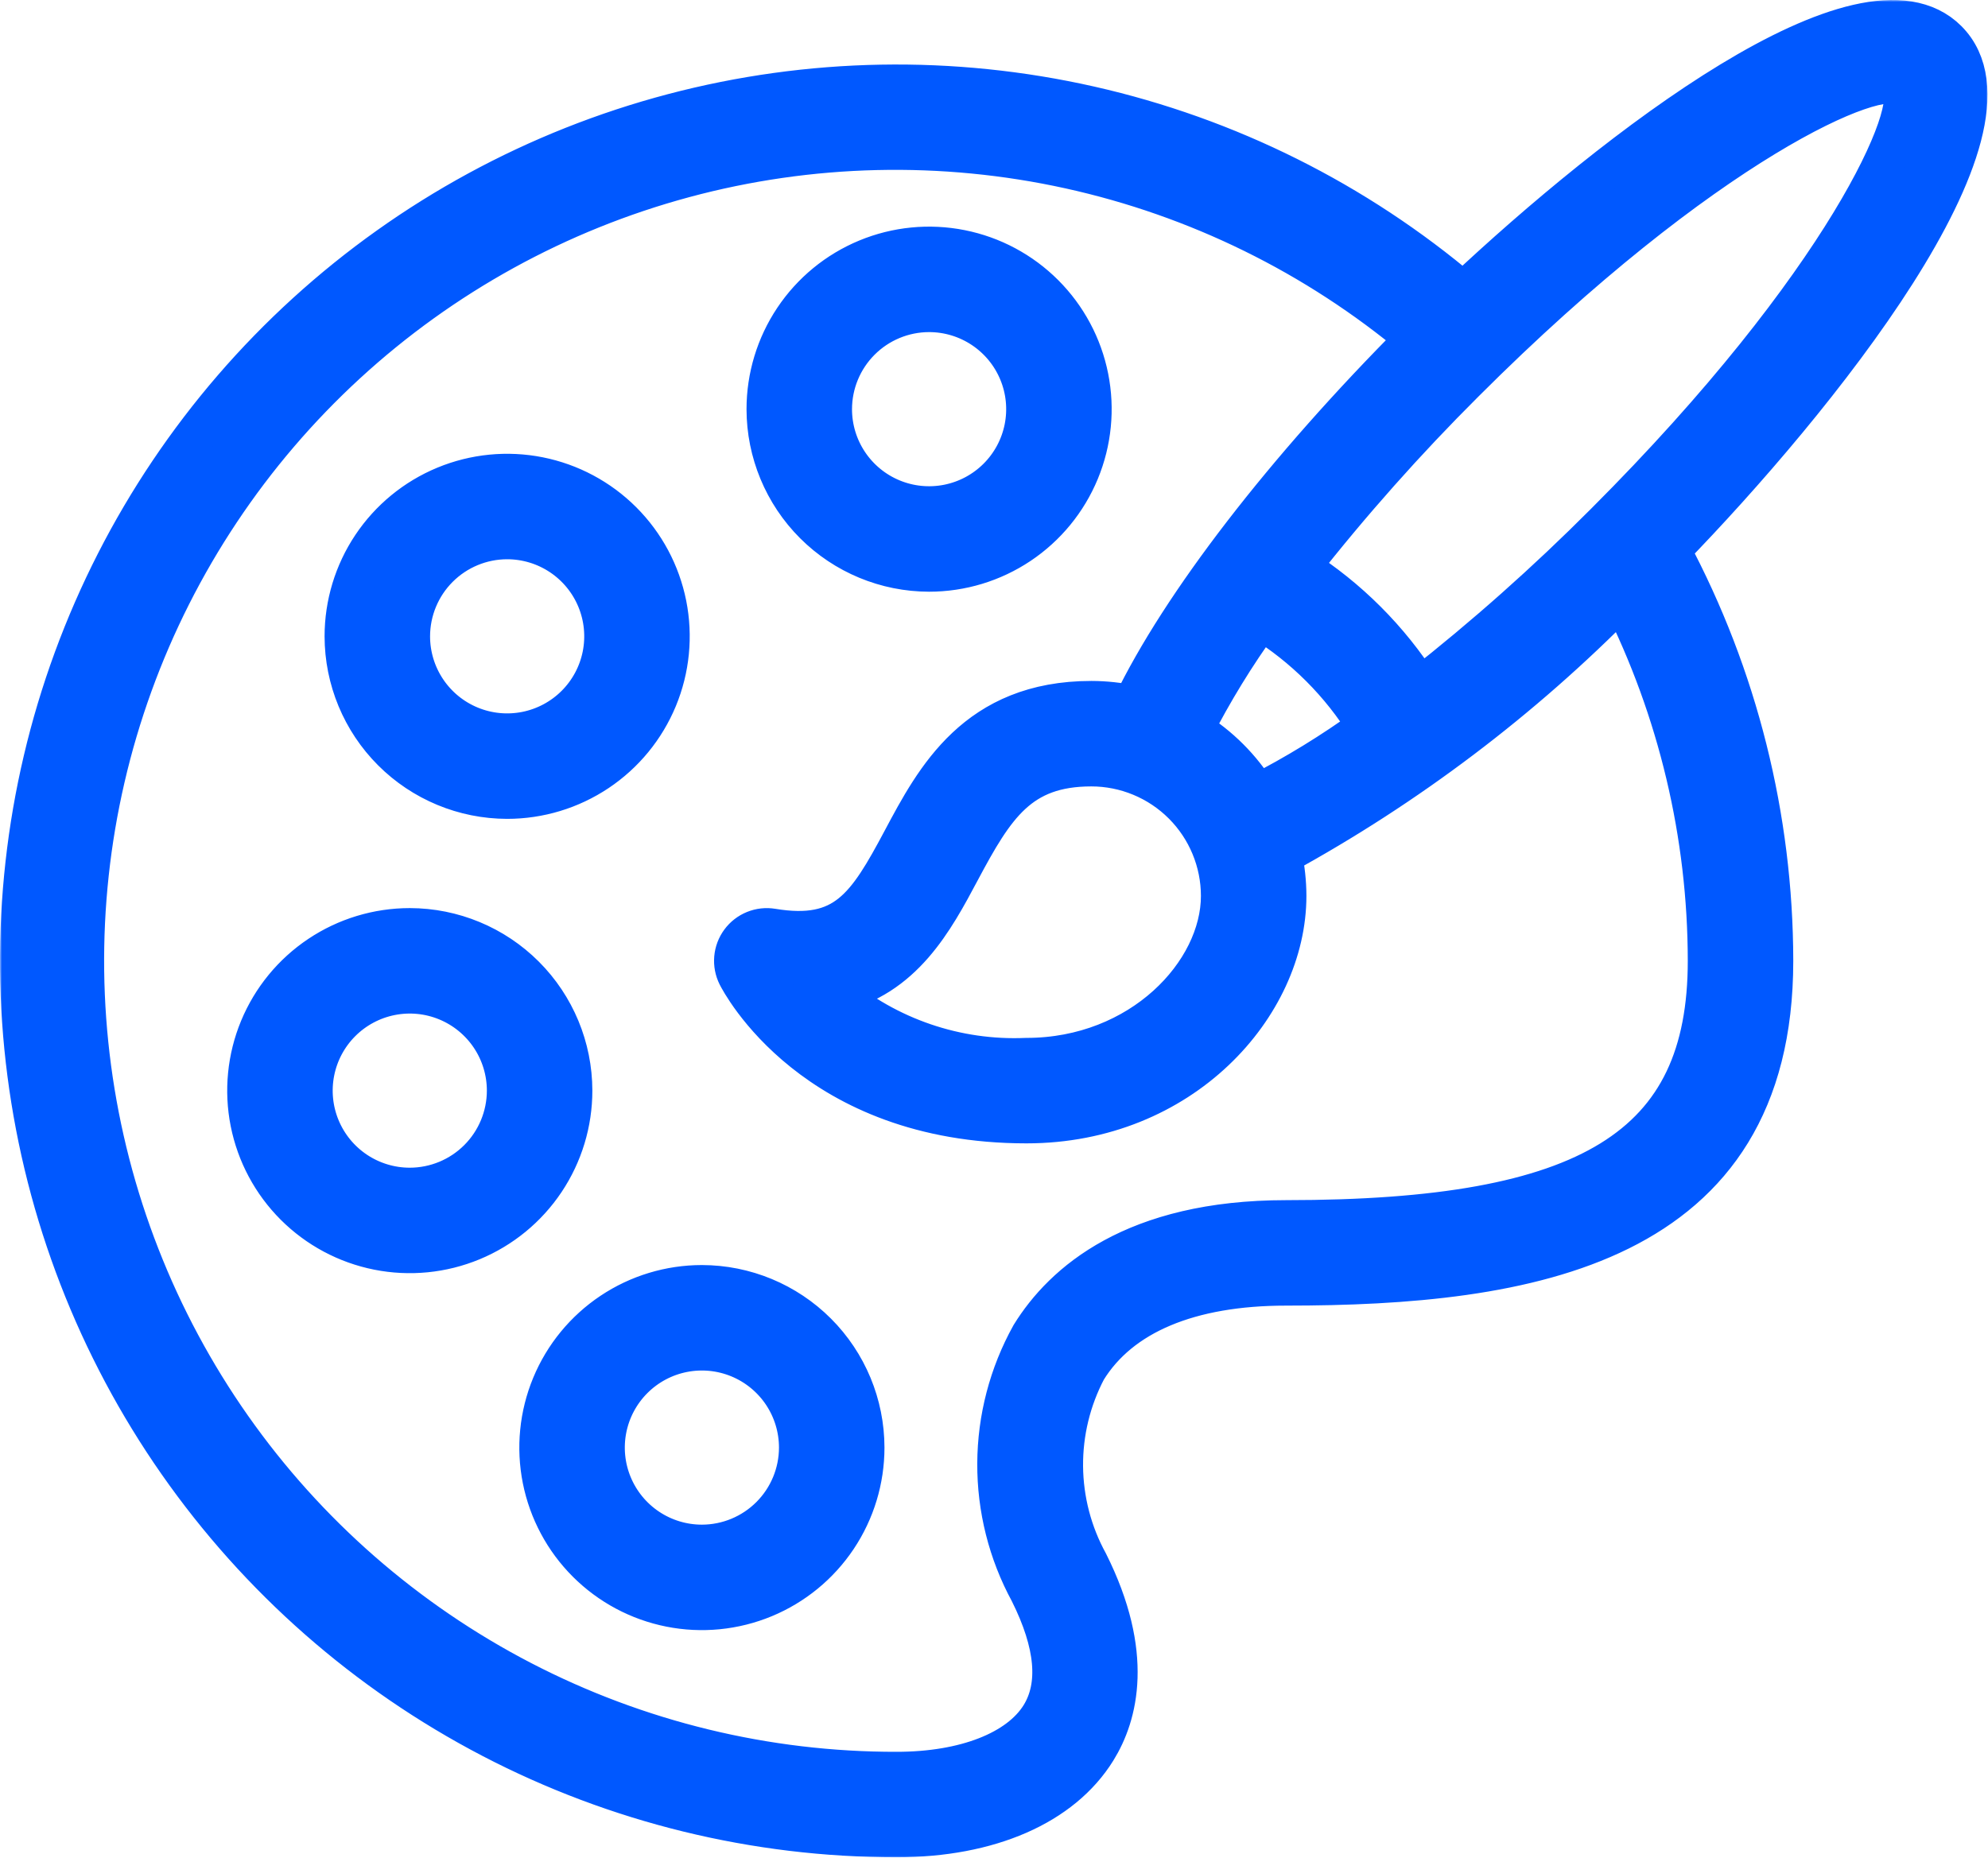
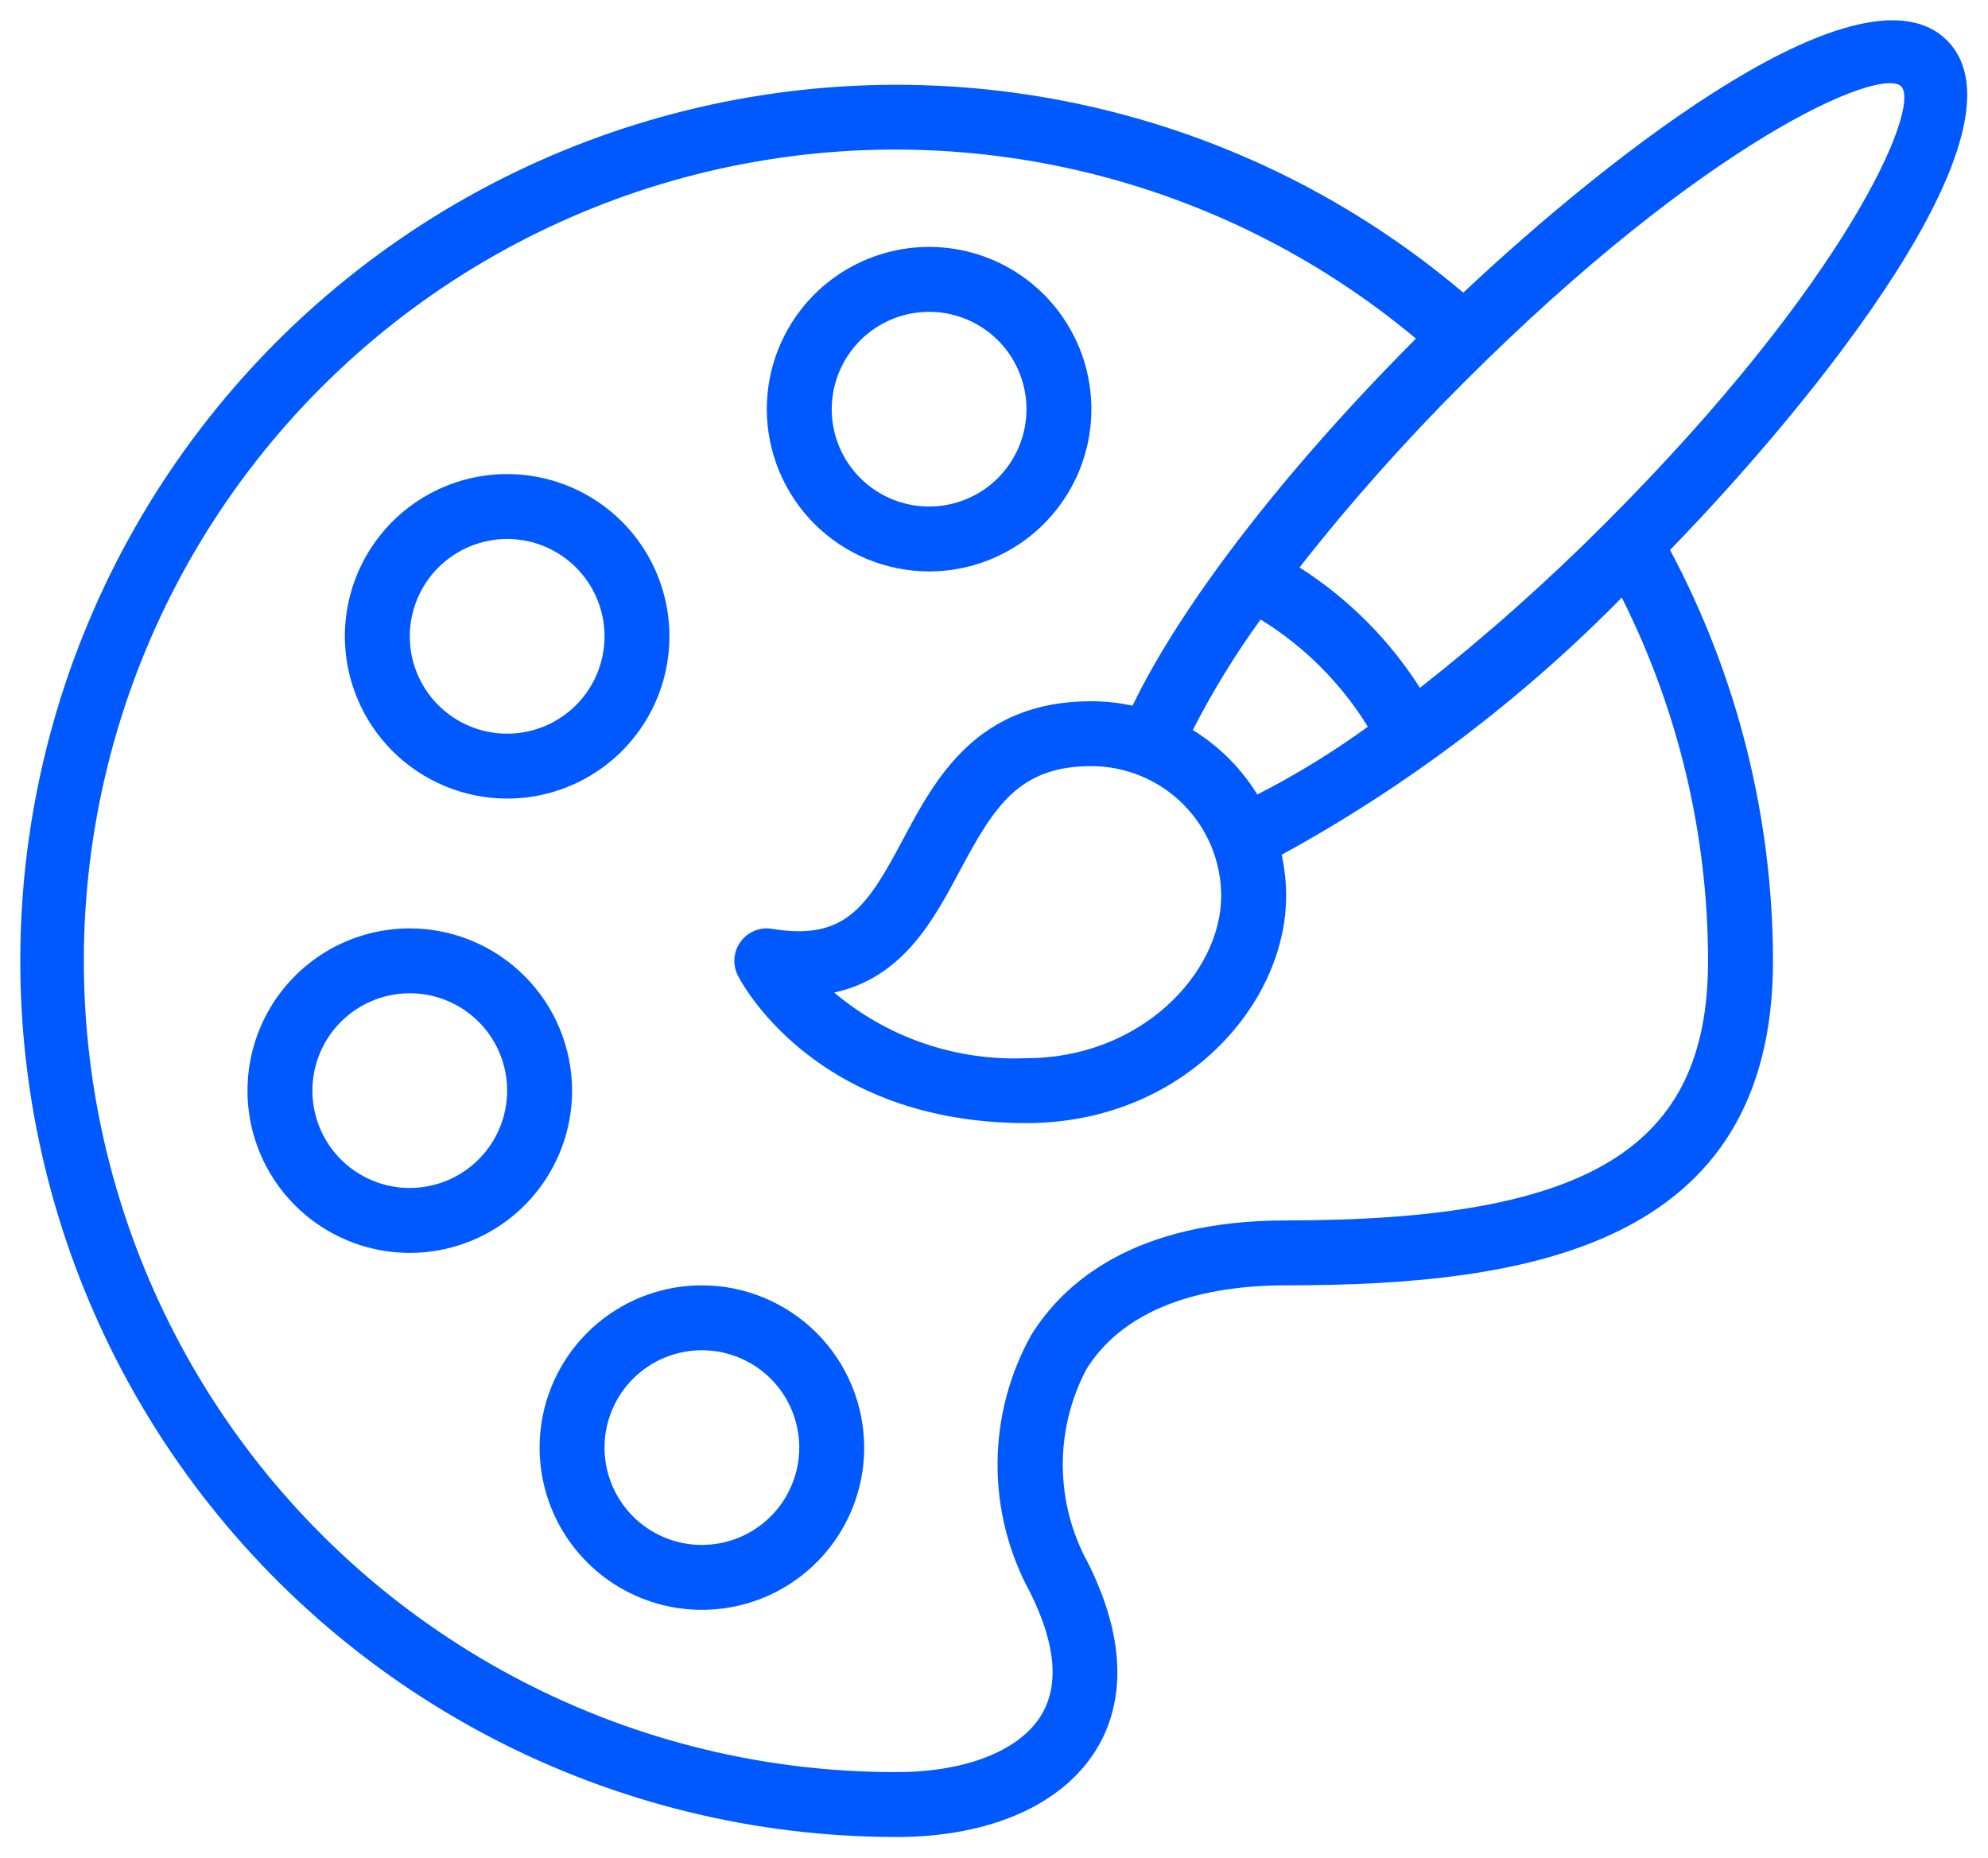
<svg xmlns="http://www.w3.org/2000/svg" width="490" height="458" viewBox="0 0 490 458" fill="none">
  <mask id="path-1-outside-1_2637_108" maskUnits="userSpaceOnUse" x="0" y="0" width="490" height="458" fill="black">
-     <rect fill="white" width="490" height="458" />
-     <path d="M101.002 228.873C93.091 228.873 85.358 231.219 78.779 235.614C72.201 240.009 67.075 246.257 64.047 253.566C61.02 260.875 60.227 268.917 61.771 276.677C63.314 284.436 67.124 291.563 72.718 297.157C78.312 302.751 85.439 306.561 93.199 308.104C100.958 309.648 109.001 308.856 116.31 305.828C123.619 302.801 129.866 297.674 134.261 291.096C138.656 284.518 141.002 276.784 141.002 268.873C140.99 258.268 136.771 248.101 129.273 240.603C121.774 233.104 111.607 228.886 101.002 228.873ZM101.002 292.873C96.256 292.873 91.615 291.465 87.669 288.828C83.722 286.191 80.646 282.443 78.829 278.057C77.013 273.672 76.537 268.846 77.463 264.191C78.389 259.535 80.675 255.259 84.032 251.902C87.388 248.546 91.665 246.26 96.32 245.334C100.976 244.408 105.801 244.883 110.187 246.7C114.572 248.516 118.32 251.592 120.958 255.539C123.595 259.486 125.002 264.126 125.002 268.873C124.996 275.236 122.465 281.337 117.966 285.836C113.466 290.336 107.366 292.867 101.002 292.873ZM173.002 316.873C165.091 316.873 157.357 319.219 150.78 323.614C144.202 328.009 139.075 334.257 136.047 341.566C133.02 348.875 132.227 356.917 133.771 364.677C135.314 372.436 139.124 379.563 144.718 385.157C150.312 390.751 157.439 394.561 165.199 396.104C172.958 397.648 181.001 396.856 188.31 393.828C195.619 390.801 201.866 385.674 206.261 379.096C210.656 372.518 213.002 364.784 213.002 356.873C212.99 346.268 208.771 336.101 201.273 328.603C193.774 321.104 183.607 316.886 173.002 316.873ZM173.002 380.873C168.256 380.873 163.615 379.465 159.669 376.828C155.722 374.191 152.646 370.443 150.829 366.057C149.013 361.672 148.537 356.846 149.463 352.191C150.39 347.535 152.675 343.259 156.032 339.902C159.388 336.546 163.665 334.26 168.32 333.334C172.976 332.408 177.801 332.883 182.187 334.7C186.572 336.516 190.32 339.592 192.958 343.539C195.595 347.486 197.002 352.126 197.002 356.873C196.996 363.236 194.465 369.337 189.966 373.836C185.466 378.336 179.366 380.867 173.002 380.873ZM125.002 196.873C132.914 196.873 140.647 194.527 147.225 190.132C153.803 185.736 158.93 179.489 161.958 172.18C164.985 164.871 165.777 156.829 164.234 149.069C162.69 141.31 158.881 134.183 153.287 128.589C147.692 122.995 140.565 119.185 132.806 117.641C125.047 116.098 117.004 116.89 109.695 119.918C102.386 122.945 96.139 128.072 91.743 134.65C87.348 141.228 85.002 148.962 85.002 156.873C85.015 167.478 89.233 177.644 96.732 185.143C104.231 192.642 114.398 196.86 125.002 196.873ZM125.002 132.873C129.749 132.873 134.389 134.28 138.336 136.918C142.283 139.555 145.359 143.303 147.175 147.689C148.992 152.074 149.467 156.9 148.541 161.555C147.615 166.211 145.329 170.487 141.973 173.843C138.616 177.2 134.34 179.486 129.684 180.412C125.029 181.338 120.203 180.863 115.818 179.046C111.432 177.23 107.684 174.153 105.047 170.207C102.41 166.26 101.002 161.62 101.002 156.873C101.009 150.51 103.539 144.409 108.039 139.909C112.538 135.41 118.639 132.879 125.002 132.873ZM229.002 140.873C236.914 140.873 244.647 138.527 251.225 134.132C257.803 129.736 262.93 123.489 265.957 116.18C268.985 108.871 269.777 100.829 268.234 93.069C266.69 85.31 262.881 78.183 257.287 72.589C251.692 66.995 244.565 63.185 236.806 61.642C229.047 60.098 221.004 60.89 213.695 63.918C206.386 66.945 200.139 72.072 195.744 78.65C191.348 85.228 189.002 92.962 189.002 100.873C189.015 111.478 193.233 121.644 200.732 129.143C208.231 136.642 218.398 140.86 229.002 140.873ZM229.002 76.873C233.749 76.873 238.389 78.281 242.336 80.918C246.283 83.555 249.359 87.303 251.175 91.689C252.992 96.074 253.467 100.9 252.541 105.555C251.615 110.211 249.329 114.487 245.973 117.843C242.616 121.2 238.34 123.486 233.684 124.412C229.029 125.338 224.203 124.863 219.818 123.046C215.432 121.23 211.684 118.153 209.047 114.207C206.41 110.26 205.002 105.62 205.002 100.873C205.009 94.51 207.539 88.409 212.039 83.909C216.538 79.41 222.639 76.879 229.002 76.873ZM479.906 9.969C459.386 -10.551 398.202 36.873 360.666 72.153C334.147 49.667 302.59 33.915 268.679 26.237C234.768 18.559 199.504 19.181 165.885 28.051C132.266 36.921 101.285 53.776 75.576 77.184C49.866 100.593 30.188 129.862 18.213 162.504C6.239 195.147 2.322 230.198 6.795 264.678C11.269 299.159 24.001 332.05 43.909 360.556C63.817 389.061 90.313 412.34 121.145 428.412C151.976 444.485 186.233 452.876 221.002 452.873C243.818 452.873 261.722 445.041 270.17 431.385C275.474 422.809 279.434 407.841 268.162 385.297C264.159 378.001 262.026 369.827 261.954 361.505C261.881 353.184 263.871 344.974 267.746 337.609C276.122 324.041 293.162 316.873 317.002 316.873C376.338 316.873 437.002 307.369 437.002 236.873C436.957 201.541 428.247 166.76 411.634 135.577C447.178 99.017 501.634 31.713 479.906 9.969ZM468.602 21.273C473.61 26.673 454.834 69.833 395.65 129.009C381.265 143.444 366.016 156.992 349.986 169.577C342.379 157.63 332.245 147.496 320.298 139.889C332.883 123.86 346.431 108.61 360.866 94.225C420.042 35.049 463.21 16.289 468.602 21.273ZM294.002 179.977C298.858 170.472 304.446 161.359 310.714 152.721C321.471 159.35 330.526 168.405 337.154 179.161C328.516 185.429 319.403 191.017 309.898 195.873C305.924 189.397 300.478 183.951 294.002 179.977ZM301.002 220.873C301.002 239.793 281.29 260.873 253.002 260.873C235.733 261.622 218.814 255.844 205.61 244.689C222.538 241.025 230.162 226.713 236.57 214.681C245.098 198.681 251.218 188.873 269.002 188.873C277.487 188.881 285.621 192.256 291.62 198.255C297.62 204.254 300.994 212.389 301.002 220.873ZM317.002 300.873C279.506 300.873 262.122 316.273 254.138 329.193C248.769 338.86 245.926 349.725 245.875 360.783C245.823 371.841 248.563 382.732 253.842 392.449C260.25 405.249 261.162 415.529 256.562 422.985C251.17 431.673 237.882 436.873 221.002 436.873C188.848 436.927 157.154 429.228 128.609 414.428C100.063 399.629 75.506 378.164 57.02 351.855C38.534 325.546 26.664 295.167 22.417 263.294C18.169 231.422 21.668 198.995 32.619 168.763C43.569 138.53 61.647 111.384 85.321 89.624C108.994 67.865 137.565 52.134 168.611 43.766C199.658 35.397 232.264 34.637 263.666 41.551C295.069 48.465 324.341 62.848 349.002 83.481C316.602 115.961 291.162 149.057 279.146 173.977C275.814 173.249 272.413 172.879 269.002 172.873C240.706 172.873 230.586 191.881 222.458 207.153C213.714 223.569 208.314 231.969 190.314 228.985C188.859 228.743 187.365 228.907 185.998 229.461C184.631 230.014 183.443 230.935 182.566 232.122C181.69 233.308 181.158 234.714 181.03 236.183C180.903 237.653 181.184 239.129 181.842 240.449C182.586 241.937 200.658 276.873 253.002 276.873C291.282 276.873 317.002 247.913 317.002 220.873C316.996 217.462 316.626 214.061 315.898 210.729C346.8 193.813 375.048 172.449 399.738 147.321C413.693 175.112 420.973 205.775 421.002 236.873C421.002 282.929 391.842 300.873 317.002 300.873Z" />
-   </mask>
+     </mask>
  <path d="M101.002 228.873C93.091 228.873 85.358 231.219 78.779 235.614C72.201 240.009 67.075 246.257 64.047 253.566C61.02 260.875 60.227 268.917 61.771 276.677C63.314 284.436 67.124 291.563 72.718 297.157C78.312 302.751 85.439 306.561 93.199 308.104C100.958 309.648 109.001 308.856 116.31 305.828C123.619 302.801 129.866 297.674 134.261 291.096C138.656 284.518 141.002 276.784 141.002 268.873C140.99 258.268 136.771 248.101 129.273 240.603C121.774 233.104 111.607 228.886 101.002 228.873ZM101.002 292.873C96.256 292.873 91.615 291.465 87.669 288.828C83.722 286.191 80.646 282.443 78.829 278.057C77.013 273.672 76.537 268.846 77.463 264.191C78.389 259.535 80.675 255.259 84.032 251.902C87.388 248.546 91.665 246.26 96.32 245.334C100.976 244.408 105.801 244.883 110.187 246.7C114.572 248.516 118.32 251.592 120.958 255.539C123.595 259.486 125.002 264.126 125.002 268.873C124.996 275.236 122.465 281.337 117.966 285.836C113.466 290.336 107.366 292.867 101.002 292.873ZM173.002 316.873C165.091 316.873 157.357 319.219 150.78 323.614C144.202 328.009 139.075 334.257 136.047 341.566C133.02 348.875 132.227 356.917 133.771 364.677C135.314 372.436 139.124 379.563 144.718 385.157C150.312 390.751 157.439 394.561 165.199 396.104C172.958 397.648 181.001 396.856 188.31 393.828C195.619 390.801 201.866 385.674 206.261 379.096C210.656 372.518 213.002 364.784 213.002 356.873C212.99 346.268 208.771 336.101 201.273 328.603C193.774 321.104 183.607 316.886 173.002 316.873ZM173.002 380.873C168.256 380.873 163.615 379.465 159.669 376.828C155.722 374.191 152.646 370.443 150.829 366.057C149.013 361.672 148.537 356.846 149.463 352.191C150.39 347.535 152.675 343.259 156.032 339.902C159.388 336.546 163.665 334.26 168.32 333.334C172.976 332.408 177.801 332.883 182.187 334.7C186.572 336.516 190.32 339.592 192.958 343.539C195.595 347.486 197.002 352.126 197.002 356.873C196.996 363.236 194.465 369.337 189.966 373.836C185.466 378.336 179.366 380.867 173.002 380.873ZM125.002 196.873C132.914 196.873 140.647 194.527 147.225 190.132C153.803 185.736 158.93 179.489 161.958 172.18C164.985 164.871 165.777 156.829 164.234 149.069C162.69 141.31 158.881 134.183 153.287 128.589C147.692 122.995 140.565 119.185 132.806 117.641C125.047 116.098 117.004 116.89 109.695 119.918C102.386 122.945 96.139 128.072 91.743 134.65C87.348 141.228 85.002 148.962 85.002 156.873C85.015 167.478 89.233 177.644 96.732 185.143C104.231 192.642 114.398 196.86 125.002 196.873ZM125.002 132.873C129.749 132.873 134.389 134.28 138.336 136.918C142.283 139.555 145.359 143.303 147.175 147.689C148.992 152.074 149.467 156.9 148.541 161.555C147.615 166.211 145.329 170.487 141.973 173.843C138.616 177.2 134.34 179.486 129.684 180.412C125.029 181.338 120.203 180.863 115.818 179.046C111.432 177.23 107.684 174.153 105.047 170.207C102.41 166.26 101.002 161.62 101.002 156.873C101.009 150.51 103.539 144.409 108.039 139.909C112.538 135.41 118.639 132.879 125.002 132.873ZM229.002 140.873C236.914 140.873 244.647 138.527 251.225 134.132C257.803 129.736 262.93 123.489 265.957 116.18C268.985 108.871 269.777 100.829 268.234 93.069C266.69 85.31 262.881 78.183 257.287 72.589C251.692 66.995 244.565 63.185 236.806 61.642C229.047 60.098 221.004 60.89 213.695 63.918C206.386 66.945 200.139 72.072 195.744 78.65C191.348 85.228 189.002 92.962 189.002 100.873C189.015 111.478 193.233 121.644 200.732 129.143C208.231 136.642 218.398 140.86 229.002 140.873ZM229.002 76.873C233.749 76.873 238.389 78.281 242.336 80.918C246.283 83.555 249.359 87.303 251.175 91.689C252.992 96.074 253.467 100.9 252.541 105.555C251.615 110.211 249.329 114.487 245.973 117.843C242.616 121.2 238.34 123.486 233.684 124.412C229.029 125.338 224.203 124.863 219.818 123.046C215.432 121.23 211.684 118.153 209.047 114.207C206.41 110.26 205.002 105.62 205.002 100.873C205.009 94.51 207.539 88.409 212.039 83.909C216.538 79.41 222.639 76.879 229.002 76.873ZM479.906 9.969C459.386 -10.551 398.202 36.873 360.666 72.153C334.147 49.667 302.59 33.915 268.679 26.237C234.768 18.559 199.504 19.181 165.885 28.051C132.266 36.921 101.285 53.776 75.576 77.184C49.866 100.593 30.188 129.862 18.213 162.504C6.239 195.147 2.322 230.198 6.795 264.678C11.269 299.159 24.001 332.05 43.909 360.556C63.817 389.061 90.313 412.34 121.145 428.412C151.976 444.485 186.233 452.876 221.002 452.873C243.818 452.873 261.722 445.041 270.17 431.385C275.474 422.809 279.434 407.841 268.162 385.297C264.159 378.001 262.026 369.827 261.954 361.505C261.881 353.184 263.871 344.974 267.746 337.609C276.122 324.041 293.162 316.873 317.002 316.873C376.338 316.873 437.002 307.369 437.002 236.873C436.957 201.541 428.247 166.76 411.634 135.577C447.178 99.017 501.634 31.713 479.906 9.969ZM468.602 21.273C473.61 26.673 454.834 69.833 395.65 129.009C381.265 143.444 366.016 156.992 349.986 169.577C342.379 157.63 332.245 147.496 320.298 139.889C332.883 123.86 346.431 108.61 360.866 94.225C420.042 35.049 463.21 16.289 468.602 21.273ZM294.002 179.977C298.858 170.472 304.446 161.359 310.714 152.721C321.471 159.35 330.526 168.405 337.154 179.161C328.516 185.429 319.403 191.017 309.898 195.873C305.924 189.397 300.478 183.951 294.002 179.977ZM301.002 220.873C301.002 239.793 281.29 260.873 253.002 260.873C235.733 261.622 218.814 255.844 205.61 244.689C222.538 241.025 230.162 226.713 236.57 214.681C245.098 198.681 251.218 188.873 269.002 188.873C277.487 188.881 285.621 192.256 291.62 198.255C297.62 204.254 300.994 212.389 301.002 220.873ZM317.002 300.873C279.506 300.873 262.122 316.273 254.138 329.193C248.769 338.86 245.926 349.725 245.875 360.783C245.823 371.841 248.563 382.732 253.842 392.449C260.25 405.249 261.162 415.529 256.562 422.985C251.17 431.673 237.882 436.873 221.002 436.873C188.848 436.927 157.154 429.228 128.609 414.428C100.063 399.629 75.506 378.164 57.02 351.855C38.534 325.546 26.664 295.167 22.417 263.294C18.169 231.422 21.668 198.995 32.619 168.763C43.569 138.53 61.647 111.384 85.321 89.624C108.994 67.865 137.565 52.134 168.611 43.766C199.658 35.397 232.264 34.637 263.666 41.551C295.069 48.465 324.341 62.848 349.002 83.481C316.602 115.961 291.162 149.057 279.146 173.977C275.814 173.249 272.413 172.879 269.002 172.873C240.706 172.873 230.586 191.881 222.458 207.153C213.714 223.569 208.314 231.969 190.314 228.985C188.859 228.743 187.365 228.907 185.998 229.461C184.631 230.014 183.443 230.935 182.566 232.122C181.69 233.308 181.158 234.714 181.03 236.183C180.903 237.653 181.184 239.129 181.842 240.449C182.586 241.937 200.658 276.873 253.002 276.873C291.282 276.873 317.002 247.913 317.002 220.873C316.996 217.462 316.626 214.061 315.898 210.729C346.8 193.813 375.048 172.449 399.738 147.321C413.693 175.112 420.973 205.775 421.002 236.873C421.002 282.929 391.842 300.873 317.002 300.873Z" fill="#0058FF" />
  <path d="M101.002 228.873C93.091 228.873 85.358 231.219 78.779 235.614C72.201 240.009 67.075 246.257 64.047 253.566C61.02 260.875 60.227 268.917 61.771 276.677C63.314 284.436 67.124 291.563 72.718 297.157C78.312 302.751 85.439 306.561 93.199 308.104C100.958 309.648 109.001 308.856 116.31 305.828C123.619 302.801 129.866 297.674 134.261 291.096C138.656 284.518 141.002 276.784 141.002 268.873C140.99 258.268 136.771 248.101 129.273 240.603C121.774 233.104 111.607 228.886 101.002 228.873ZM101.002 292.873C96.256 292.873 91.615 291.465 87.669 288.828C83.722 286.191 80.646 282.443 78.829 278.057C77.013 273.672 76.537 268.846 77.463 264.191C78.389 259.535 80.675 255.259 84.032 251.902C87.388 248.546 91.665 246.26 96.32 245.334C100.976 244.408 105.801 244.883 110.187 246.7C114.572 248.516 118.32 251.592 120.958 255.539C123.595 259.486 125.002 264.126 125.002 268.873C124.996 275.236 122.465 281.337 117.966 285.836C113.466 290.336 107.366 292.867 101.002 292.873ZM173.002 316.873C165.091 316.873 157.357 319.219 150.78 323.614C144.202 328.009 139.075 334.257 136.047 341.566C133.02 348.875 132.227 356.917 133.771 364.677C135.314 372.436 139.124 379.563 144.718 385.157C150.312 390.751 157.439 394.561 165.199 396.104C172.958 397.648 181.001 396.856 188.31 393.828C195.619 390.801 201.866 385.674 206.261 379.096C210.656 372.518 213.002 364.784 213.002 356.873C212.99 346.268 208.771 336.101 201.273 328.603C193.774 321.104 183.607 316.886 173.002 316.873ZM173.002 380.873C168.256 380.873 163.615 379.465 159.669 376.828C155.722 374.191 152.646 370.443 150.829 366.057C149.013 361.672 148.537 356.846 149.463 352.191C150.39 347.535 152.675 343.259 156.032 339.902C159.388 336.546 163.665 334.26 168.32 333.334C172.976 332.408 177.801 332.883 182.187 334.7C186.572 336.516 190.32 339.592 192.958 343.539C195.595 347.486 197.002 352.126 197.002 356.873C196.996 363.236 194.465 369.337 189.966 373.836C185.466 378.336 179.366 380.867 173.002 380.873ZM125.002 196.873C132.914 196.873 140.647 194.527 147.225 190.132C153.803 185.736 158.93 179.489 161.958 172.18C164.985 164.871 165.777 156.829 164.234 149.069C162.69 141.31 158.881 134.183 153.287 128.589C147.692 122.995 140.565 119.185 132.806 117.641C125.047 116.098 117.004 116.89 109.695 119.918C102.386 122.945 96.139 128.072 91.743 134.65C87.348 141.228 85.002 148.962 85.002 156.873C85.015 167.478 89.233 177.644 96.732 185.143C104.231 192.642 114.398 196.86 125.002 196.873ZM125.002 132.873C129.749 132.873 134.389 134.28 138.336 136.918C142.283 139.555 145.359 143.303 147.175 147.689C148.992 152.074 149.467 156.9 148.541 161.555C147.615 166.211 145.329 170.487 141.973 173.843C138.616 177.2 134.34 179.486 129.684 180.412C125.029 181.338 120.203 180.863 115.818 179.046C111.432 177.23 107.684 174.153 105.047 170.207C102.41 166.26 101.002 161.62 101.002 156.873C101.009 150.51 103.539 144.409 108.039 139.909C112.538 135.41 118.639 132.879 125.002 132.873ZM229.002 140.873C236.914 140.873 244.647 138.527 251.225 134.132C257.803 129.736 262.93 123.489 265.957 116.18C268.985 108.871 269.777 100.829 268.234 93.069C266.69 85.31 262.881 78.183 257.287 72.589C251.692 66.995 244.565 63.185 236.806 61.642C229.047 60.098 221.004 60.89 213.695 63.918C206.386 66.945 200.139 72.072 195.744 78.65C191.348 85.228 189.002 92.962 189.002 100.873C189.015 111.478 193.233 121.644 200.732 129.143C208.231 136.642 218.398 140.86 229.002 140.873ZM229.002 76.873C233.749 76.873 238.389 78.281 242.336 80.918C246.283 83.555 249.359 87.303 251.175 91.689C252.992 96.074 253.467 100.9 252.541 105.555C251.615 110.211 249.329 114.487 245.973 117.843C242.616 121.2 238.34 123.486 233.684 124.412C229.029 125.338 224.203 124.863 219.818 123.046C215.432 121.23 211.684 118.153 209.047 114.207C206.41 110.26 205.002 105.62 205.002 100.873C205.009 94.51 207.539 88.409 212.039 83.909C216.538 79.41 222.639 76.879 229.002 76.873ZM479.906 9.969C459.386 -10.551 398.202 36.873 360.666 72.153C334.147 49.667 302.59 33.915 268.679 26.237C234.768 18.559 199.504 19.181 165.885 28.051C132.266 36.921 101.285 53.776 75.576 77.184C49.866 100.593 30.188 129.862 18.213 162.504C6.239 195.147 2.322 230.198 6.795 264.678C11.269 299.159 24.001 332.05 43.909 360.556C63.817 389.061 90.313 412.34 121.145 428.412C151.976 444.485 186.233 452.876 221.002 452.873C243.818 452.873 261.722 445.041 270.17 431.385C275.474 422.809 279.434 407.841 268.162 385.297C264.159 378.001 262.026 369.827 261.954 361.505C261.881 353.184 263.871 344.974 267.746 337.609C276.122 324.041 293.162 316.873 317.002 316.873C376.338 316.873 437.002 307.369 437.002 236.873C436.957 201.541 428.247 166.76 411.634 135.577C447.178 99.017 501.634 31.713 479.906 9.969ZM468.602 21.273C473.61 26.673 454.834 69.833 395.65 129.009C381.265 143.444 366.016 156.992 349.986 169.577C342.379 157.63 332.245 147.496 320.298 139.889C332.883 123.86 346.431 108.61 360.866 94.225C420.042 35.049 463.21 16.289 468.602 21.273ZM294.002 179.977C298.858 170.472 304.446 161.359 310.714 152.721C321.471 159.35 330.526 168.405 337.154 179.161C328.516 185.429 319.403 191.017 309.898 195.873C305.924 189.397 300.478 183.951 294.002 179.977ZM301.002 220.873C301.002 239.793 281.29 260.873 253.002 260.873C235.733 261.622 218.814 255.844 205.61 244.689C222.538 241.025 230.162 226.713 236.57 214.681C245.098 198.681 251.218 188.873 269.002 188.873C277.487 188.881 285.621 192.256 291.62 198.255C297.62 204.254 300.994 212.389 301.002 220.873ZM317.002 300.873C279.506 300.873 262.122 316.273 254.138 329.193C248.769 338.86 245.926 349.725 245.875 360.783C245.823 371.841 248.563 382.732 253.842 392.449C260.25 405.249 261.162 415.529 256.562 422.985C251.17 431.673 237.882 436.873 221.002 436.873C188.848 436.927 157.154 429.228 128.609 414.428C100.063 399.629 75.506 378.164 57.02 351.855C38.534 325.546 26.664 295.167 22.417 263.294C18.169 231.422 21.668 198.995 32.619 168.763C43.569 138.53 61.647 111.384 85.321 89.624C108.994 67.865 137.565 52.134 168.611 43.766C199.658 35.397 232.264 34.637 263.666 41.551C295.069 48.465 324.341 62.848 349.002 83.481C316.602 115.961 291.162 149.057 279.146 173.977C275.814 173.249 272.413 172.879 269.002 172.873C240.706 172.873 230.586 191.881 222.458 207.153C213.714 223.569 208.314 231.969 190.314 228.985C188.859 228.743 187.365 228.907 185.998 229.461C184.631 230.014 183.443 230.935 182.566 232.122C181.69 233.308 181.158 234.714 181.03 236.183C180.903 237.653 181.184 239.129 181.842 240.449C182.586 241.937 200.658 276.873 253.002 276.873C291.282 276.873 317.002 247.913 317.002 220.873C316.996 217.462 316.626 214.061 315.898 210.729C346.8 193.813 375.048 172.449 399.738 147.321C413.693 175.112 420.973 205.775 421.002 236.873C421.002 282.929 391.842 300.873 317.002 300.873Z" stroke="#0058FF" stroke-width="10" mask="url(#path-1-outside-1_2637_108)" />
</svg>